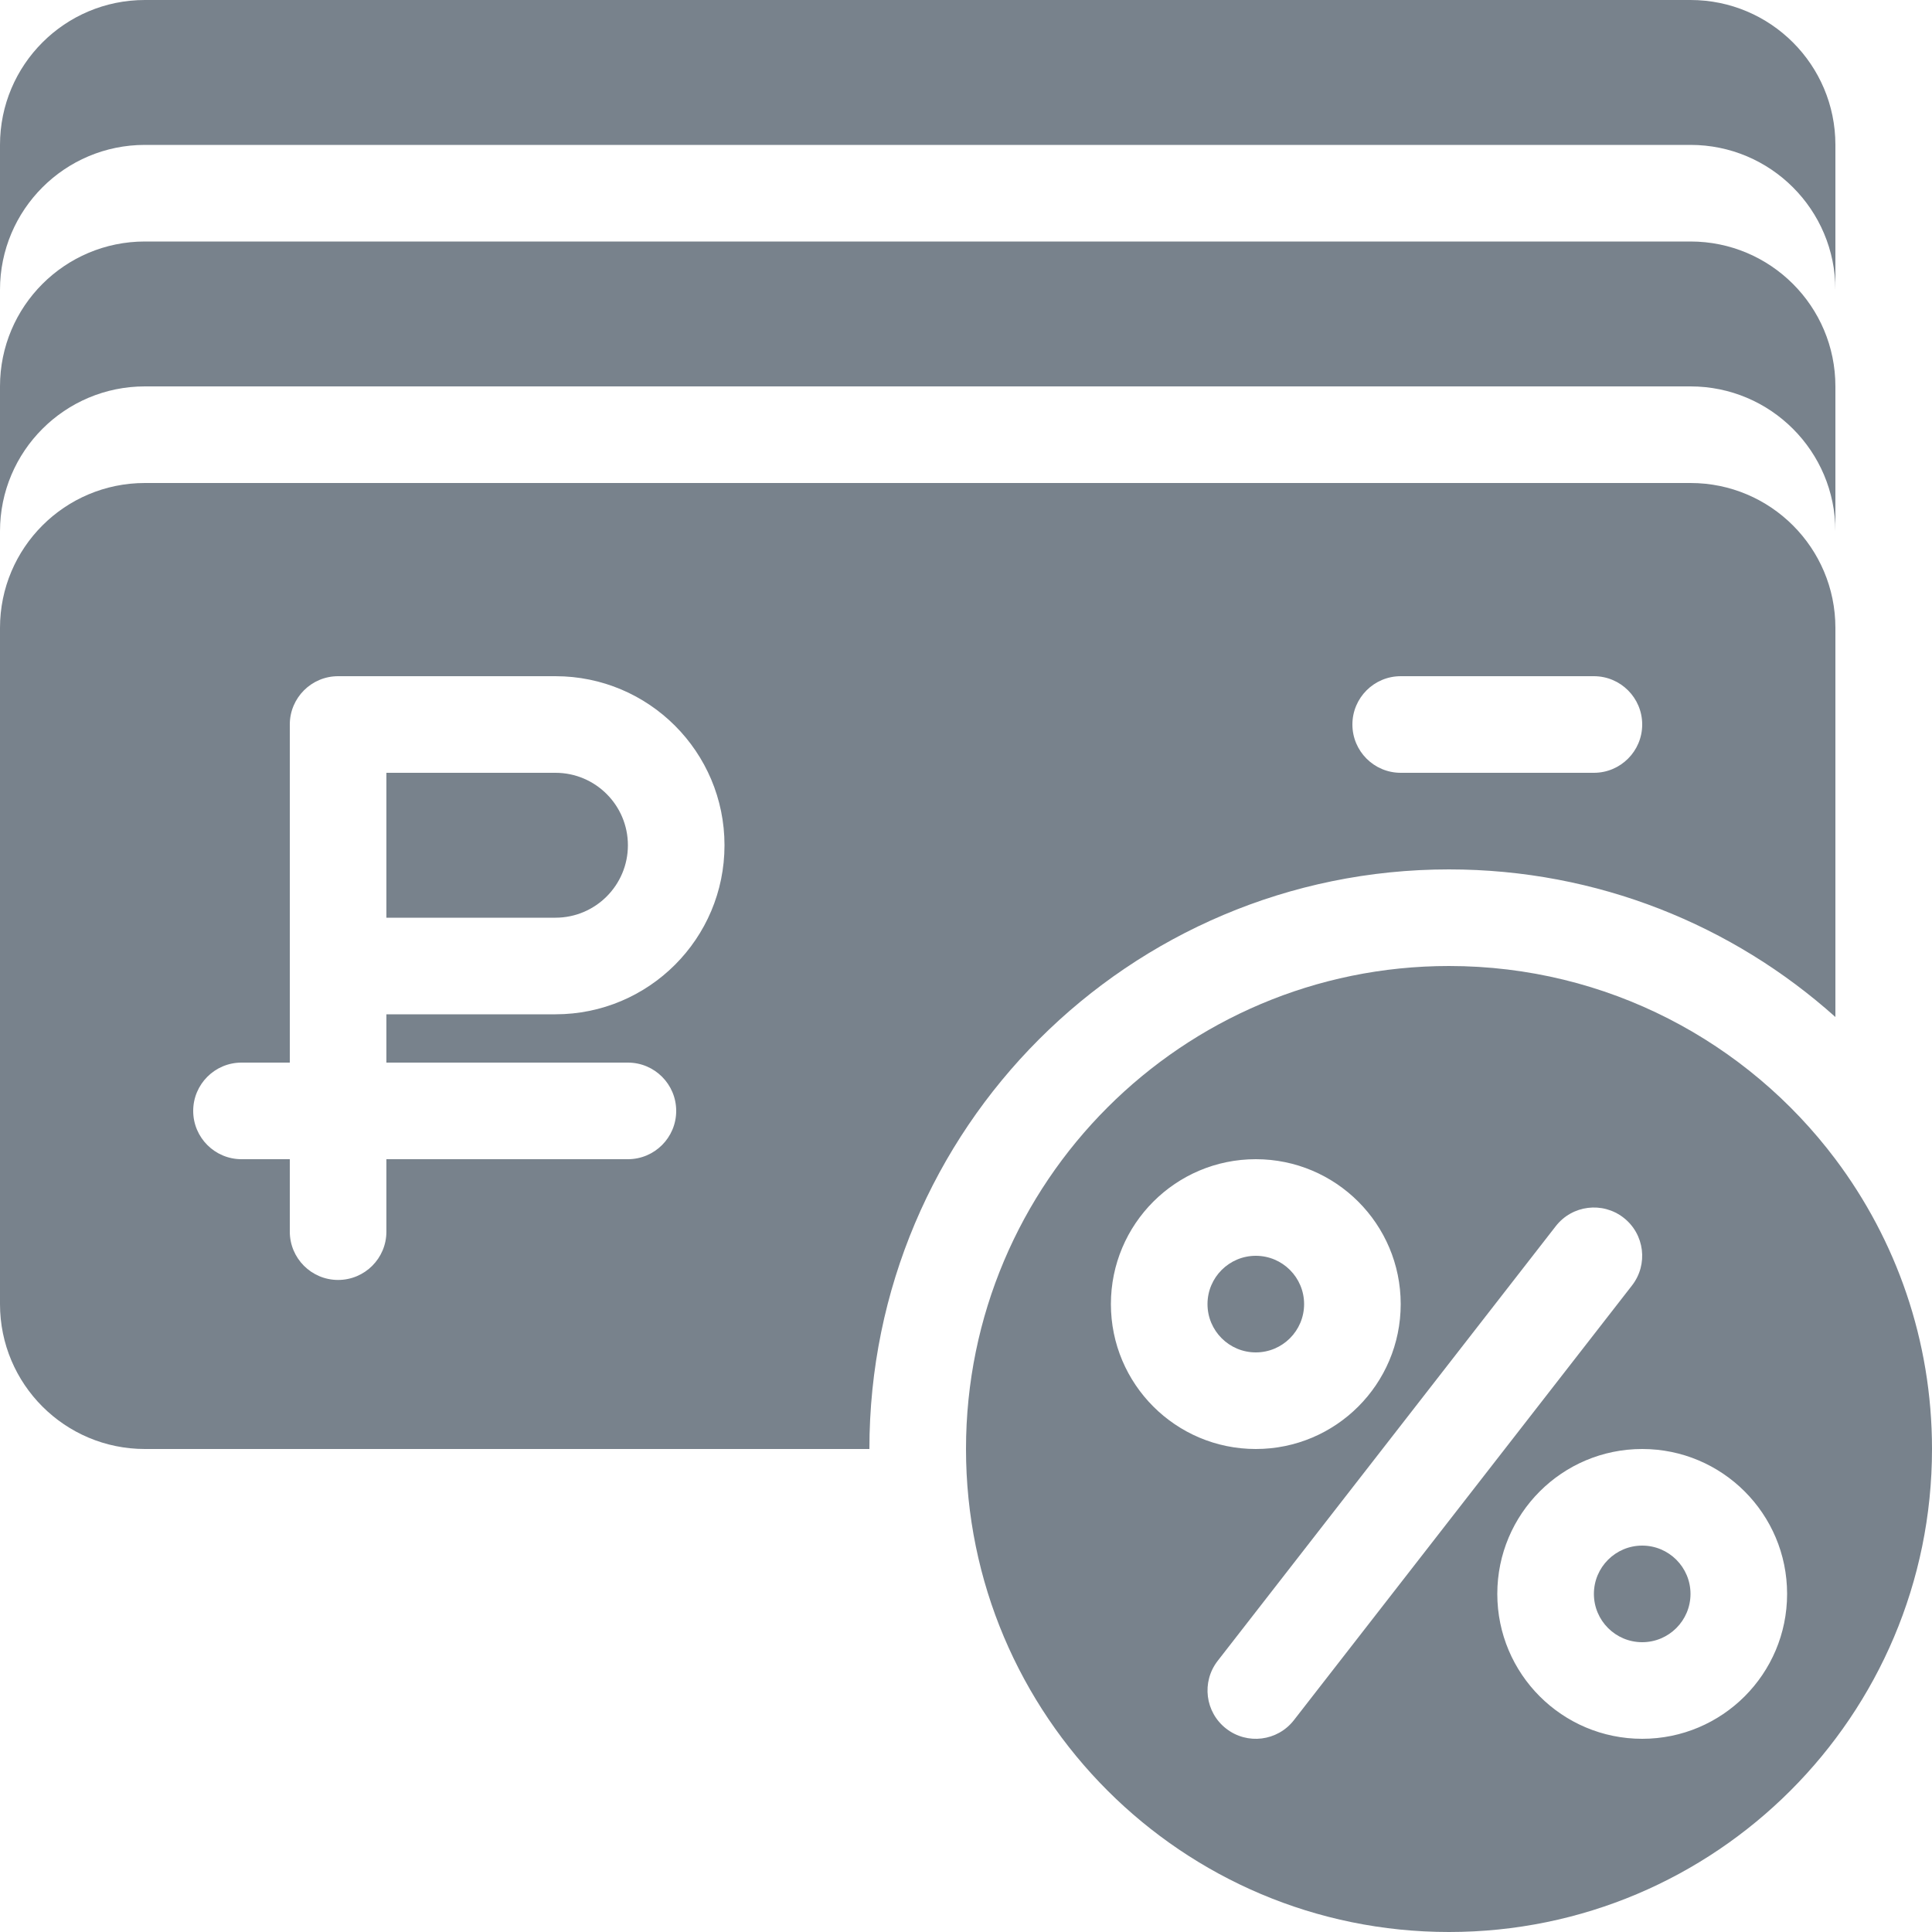
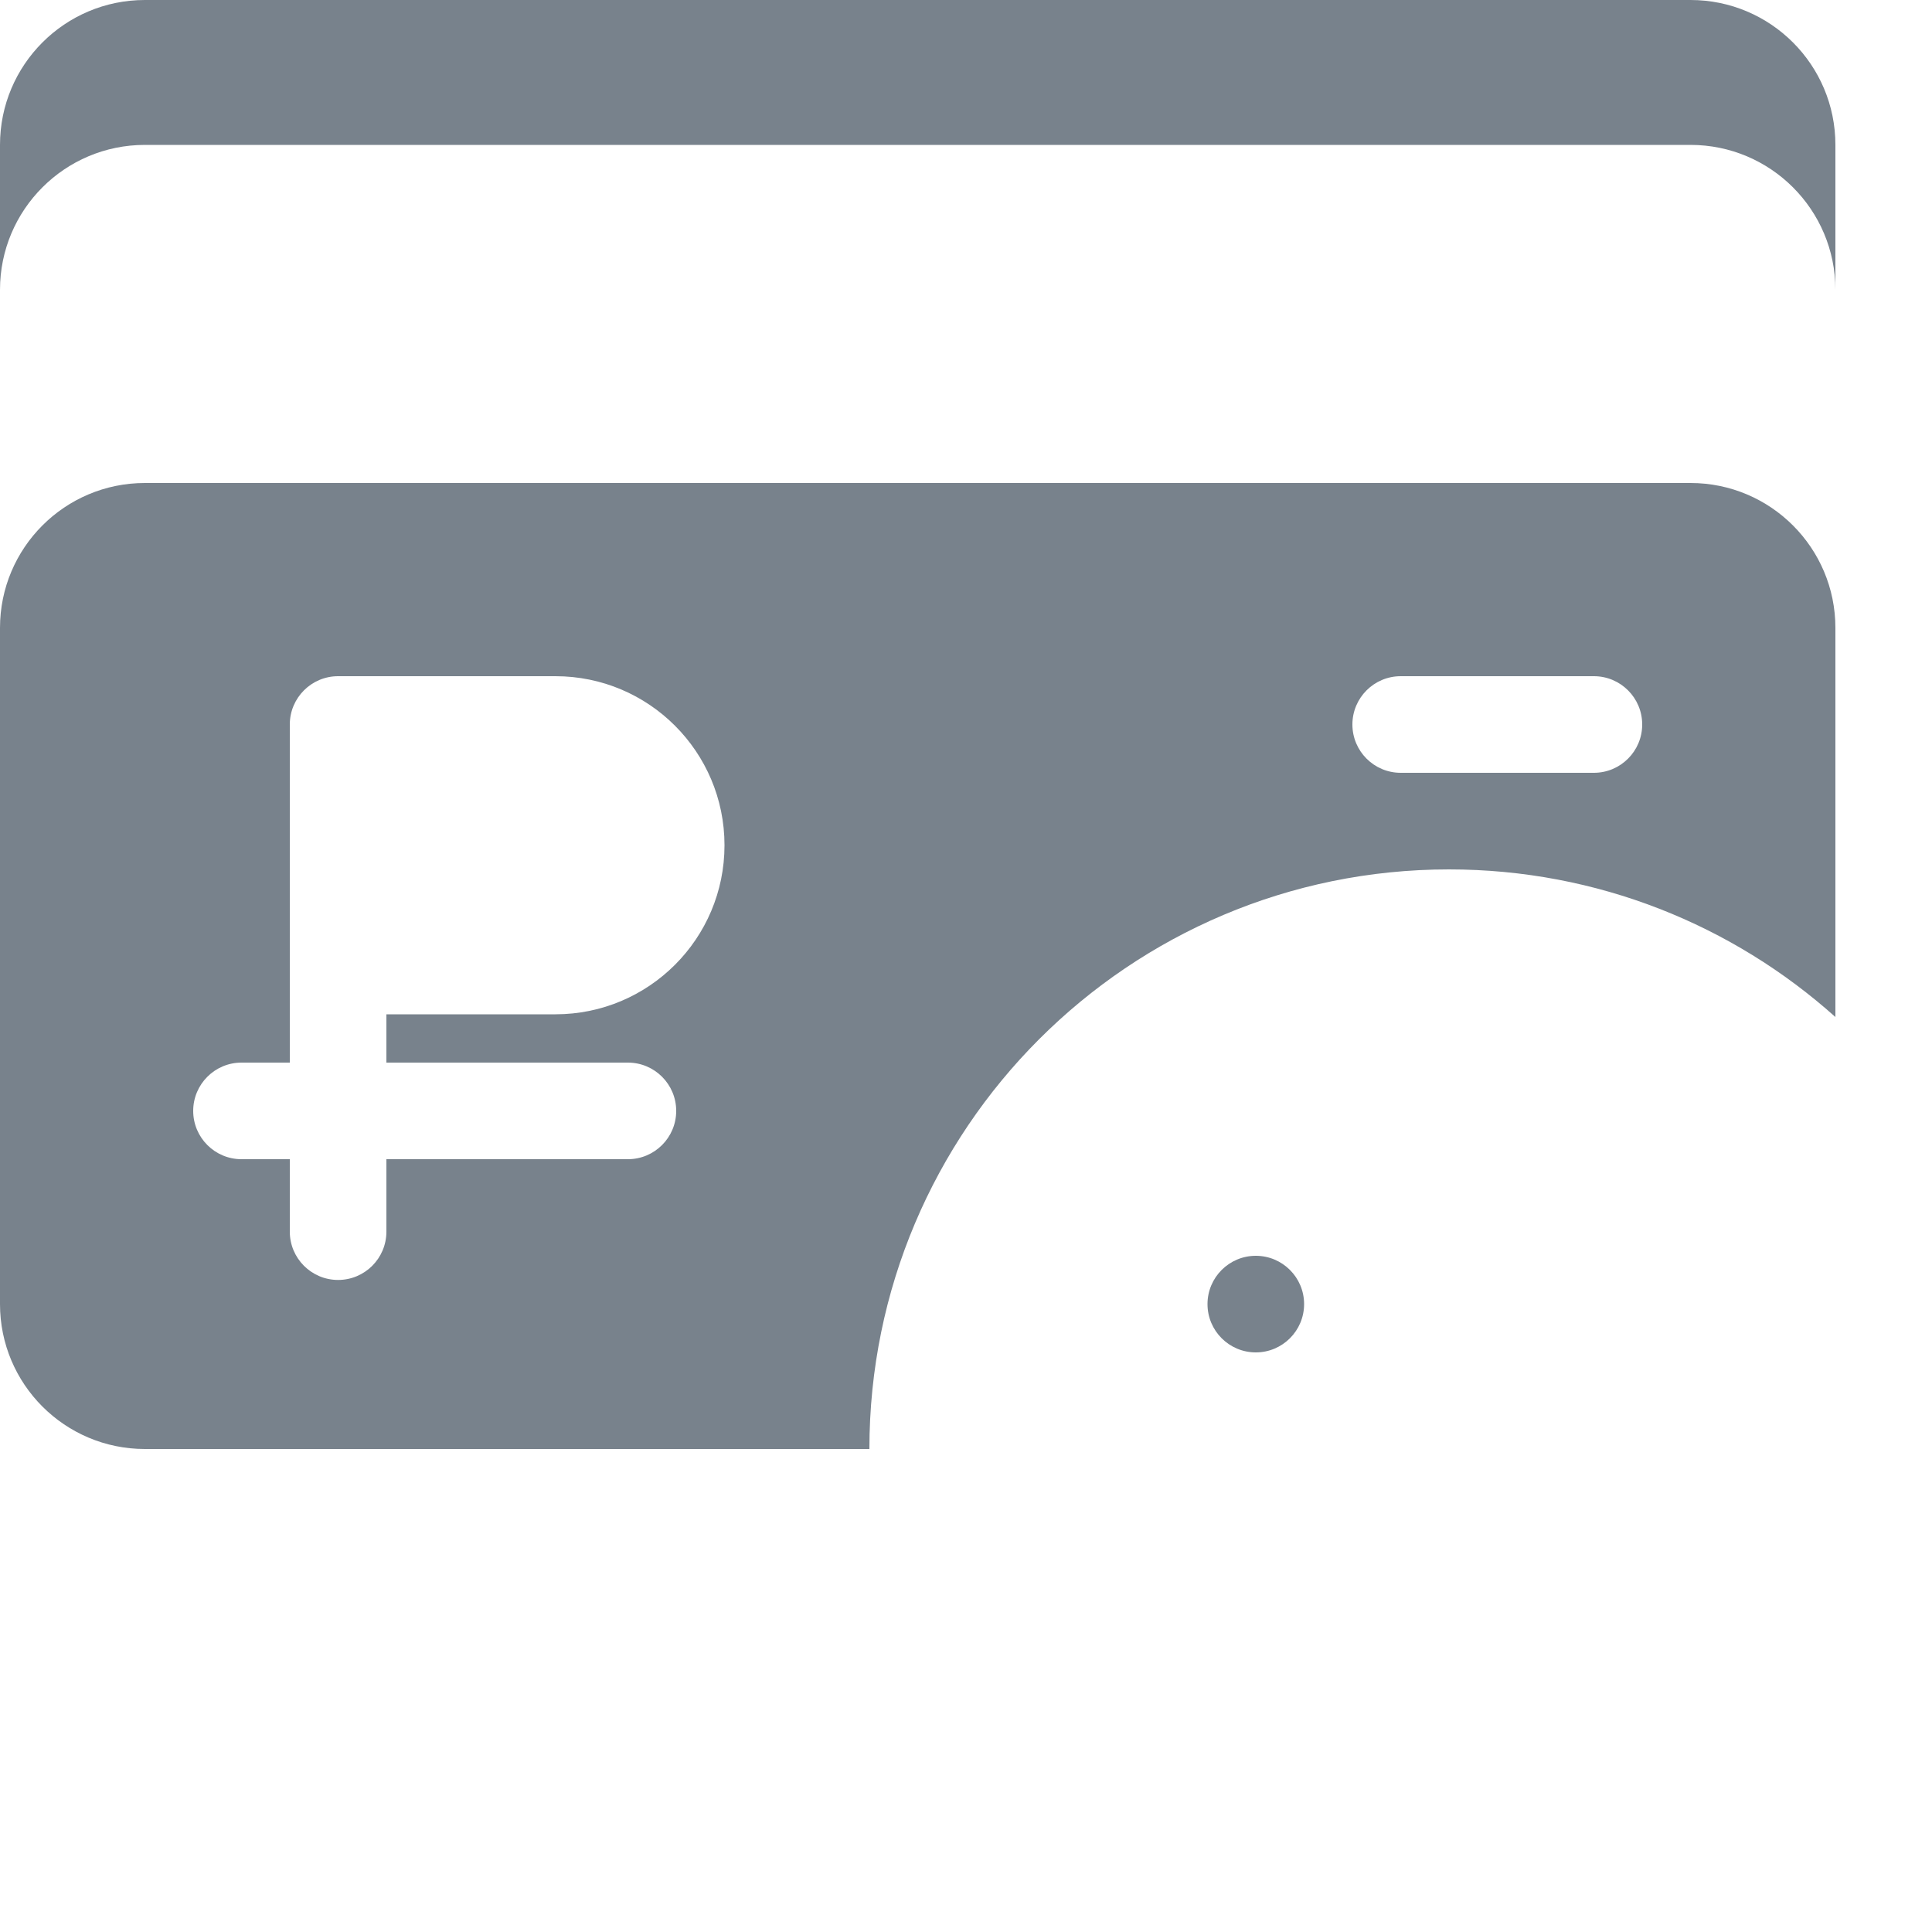
<svg xmlns="http://www.w3.org/2000/svg" width="40" height="40" viewBox="0 0 40 40" fill="none">
  <path d="M0 3C0 1.343 1.343 0 3 0H35C36.657 0 38 1.343 38 3V6C38 4.343 36.657 3 35 3H3C1.343 3 0 4.343 0 6V3Z" fill="#78828C" />
-   <path d="M3 5C1.343 5 0 6.343 0 8V11C0 9.343 1.343 8 3 8H35C36.657 8 38 9.343 38 11V8C38 6.343 36.657 5 35 5H3Z" fill="#78828C" />
-   <path d="M8 19H11.5C12.328 19 13 18.328 13 17.5C13 16.672 12.328 16 11.5 16H8V19Z" fill="#78828C" />
  <path fill-rule="evenodd" clip-rule="evenodd" d="M3 10C1.343 10 0 11.343 0 13V27C0 28.657 1.343 30 3 30H18C18 23.373 23.373 18 30 18C33.073 18 35.877 19.155 38 21.056V13C38 11.343 36.657 10 35 10H3ZM33 16C33.552 16 34 15.552 34 15C34 14.448 33.552 14 33 14H29C28.448 14 28 14.448 28 15C28 15.552 28.448 16 29 16H33ZM6 15C6 14.448 6.448 14 7 14H11.5C13.433 14 15 15.567 15 17.5C15 19.433 13.433 21 11.5 21H8V22H13C13.552 22 14 22.448 14 23C14 23.552 13.552 24 13 24H8V25.5C8 26.052 7.552 26.5 7 26.5C6.448 26.5 6 26.052 6 25.5V24H5C4.448 24 4 23.552 4 23C4 22.448 4.448 22 5 22H6V15Z" fill="#78828C" />
  <path d="M26 26C25.448 26 25 26.448 25 27C25 27.552 25.448 28 26 28C26.552 28 27 27.552 27 27C27 26.448 26.552 26 26 26Z" fill="#78828C" />
-   <path d="M33 33C33 32.448 33.448 32 34 32C34.552 32 35 32.448 35 33C35 33.552 34.552 34 34 34C33.448 34 33 33.552 33 33Z" fill="#78828C" />
-   <path fill-rule="evenodd" clip-rule="evenodd" d="M38 23.999C36.175 21.571 33.271 20 30 20C24.477 20 20 24.477 20 30C20 35.523 24.477 40 30 40C35.523 40 40 35.523 40 30C40 27.748 39.256 25.671 38 23.999ZM33.789 26.614C34.128 26.178 34.05 25.55 33.614 25.211C33.178 24.872 32.55 24.95 32.211 25.386L25.211 34.386C24.872 34.822 24.95 35.45 25.386 35.789C25.822 36.129 26.45 36.05 26.789 35.614L33.789 26.614ZM29 27C29 28.657 27.657 30 26 30C24.343 30 23 28.657 23 27C23 25.343 24.343 24 26 24C27.657 24 29 25.343 29 27ZM34 36C35.657 36 37 34.657 37 33C37 31.343 35.657 30 34 30C32.343 30 31 31.343 31 33C31 34.657 32.343 36 34 36Z" fill="#78828C" />
</svg>